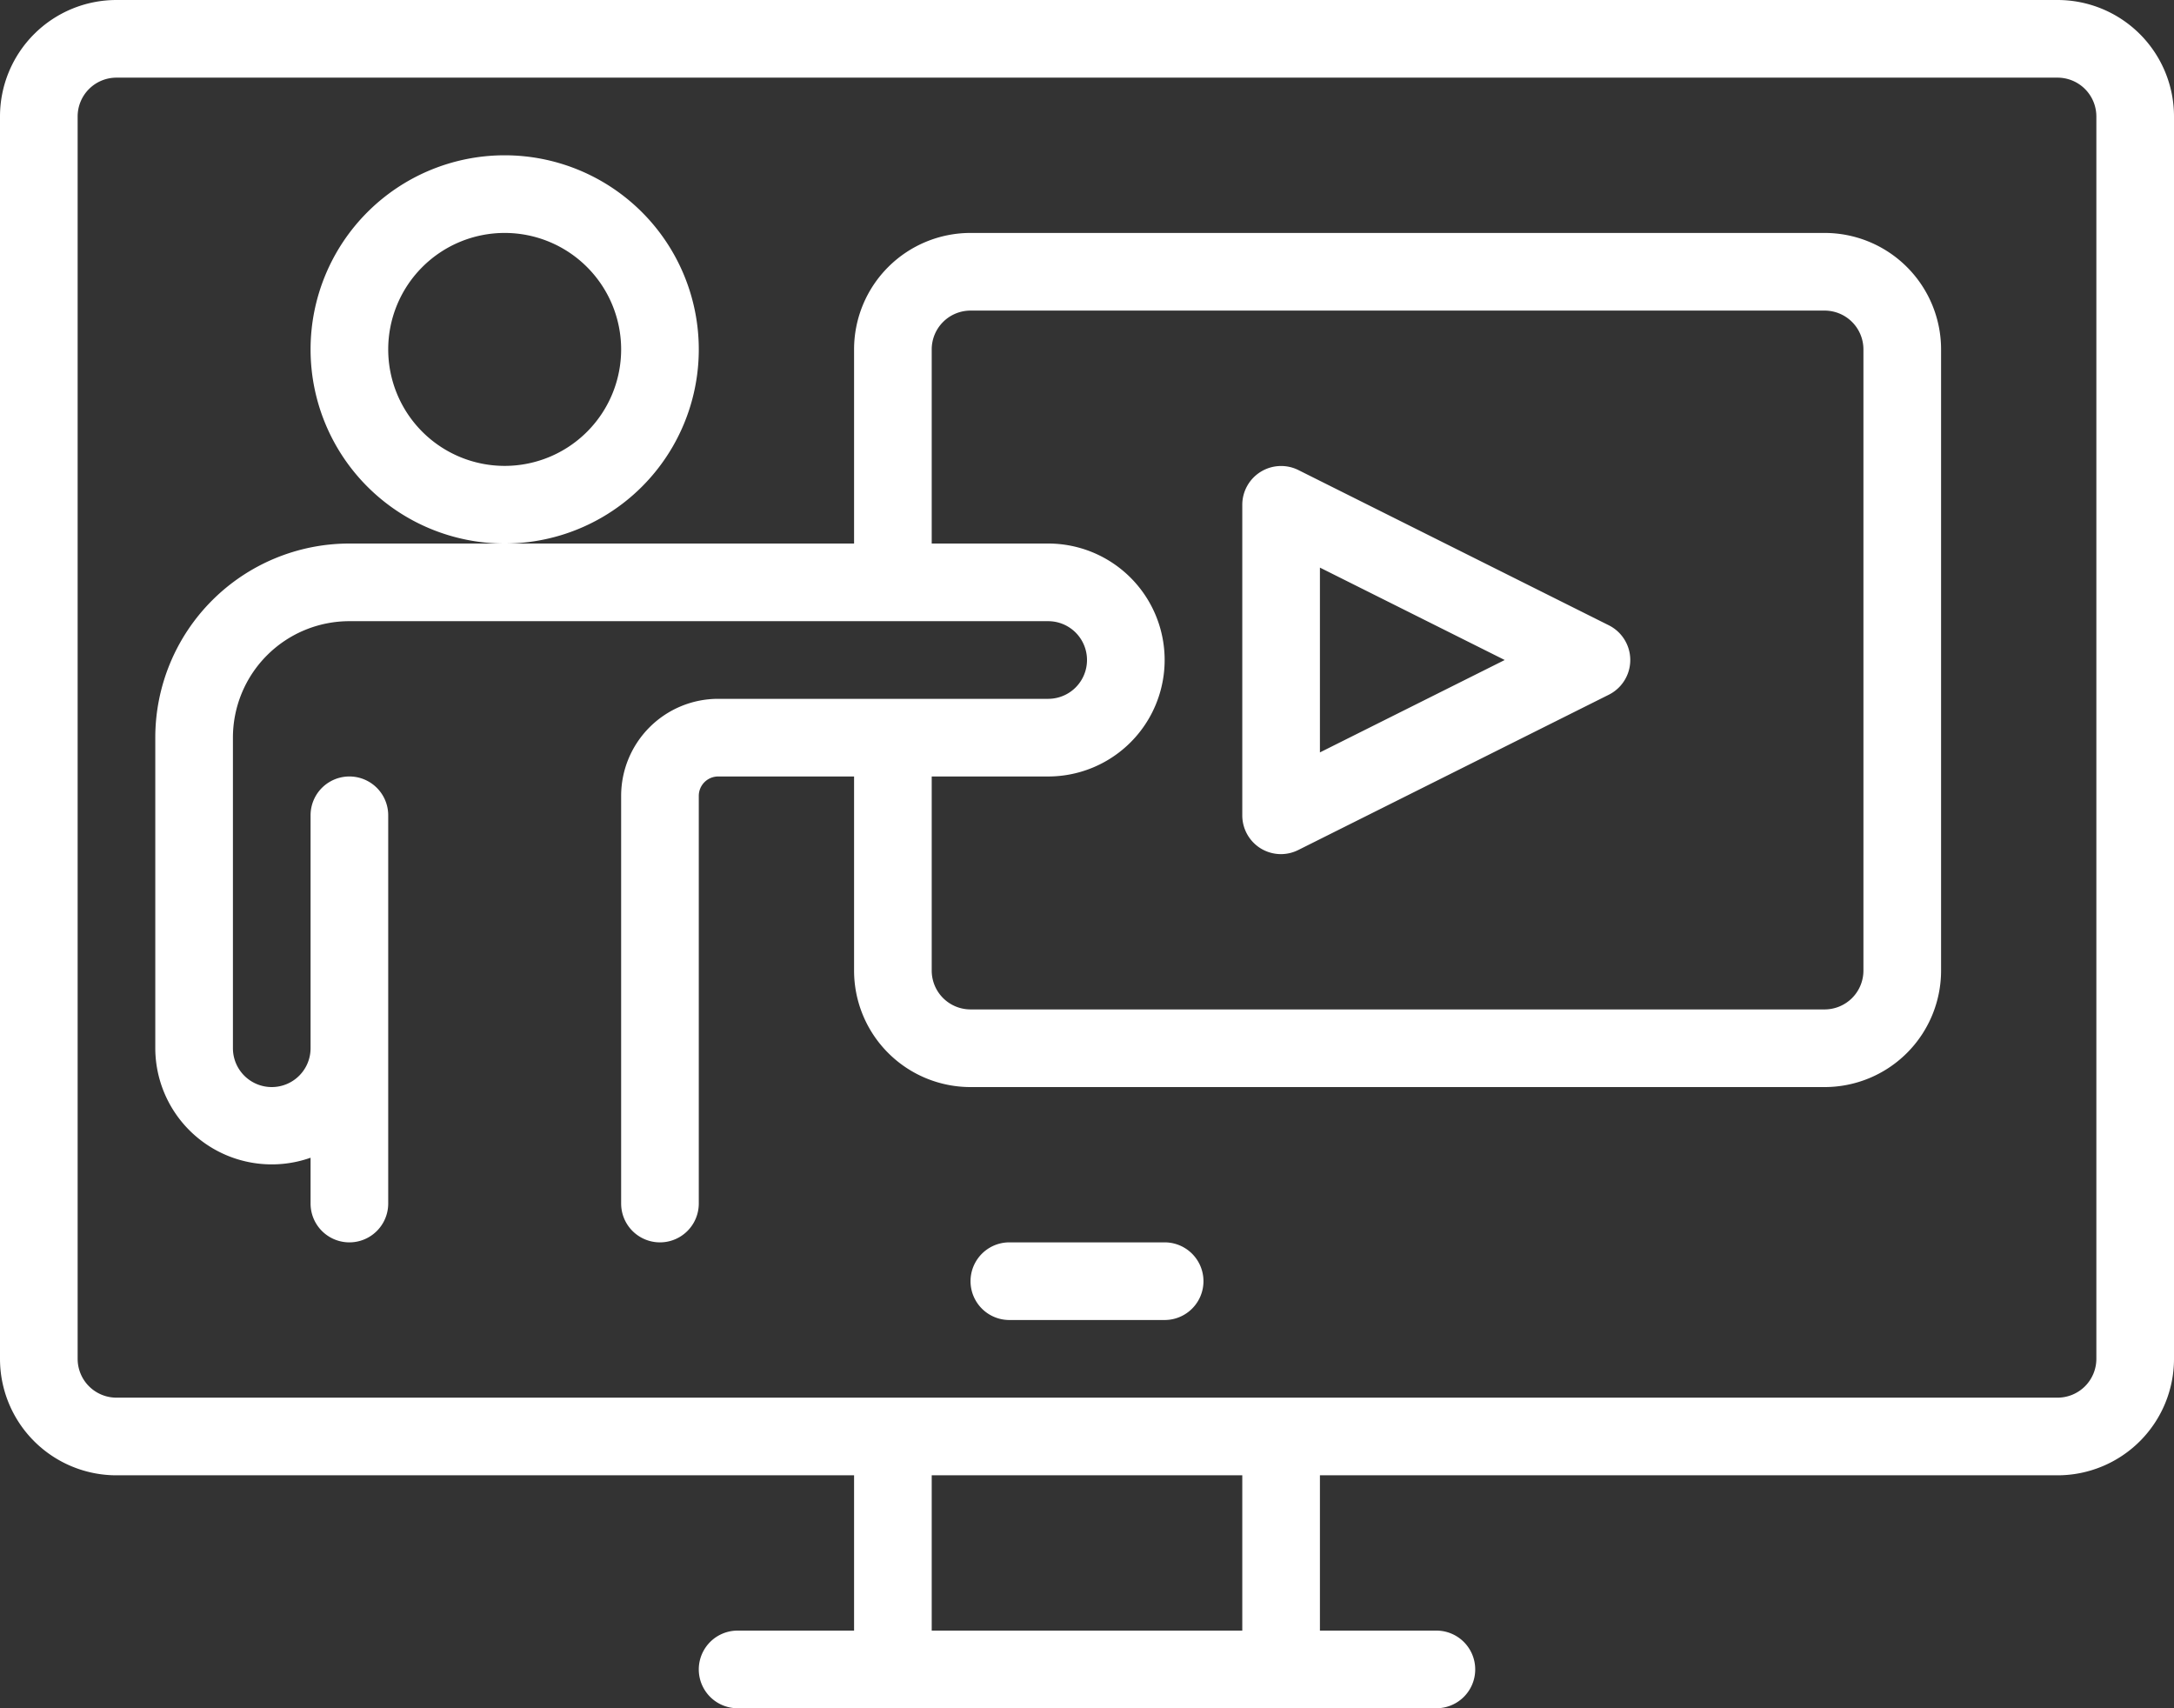
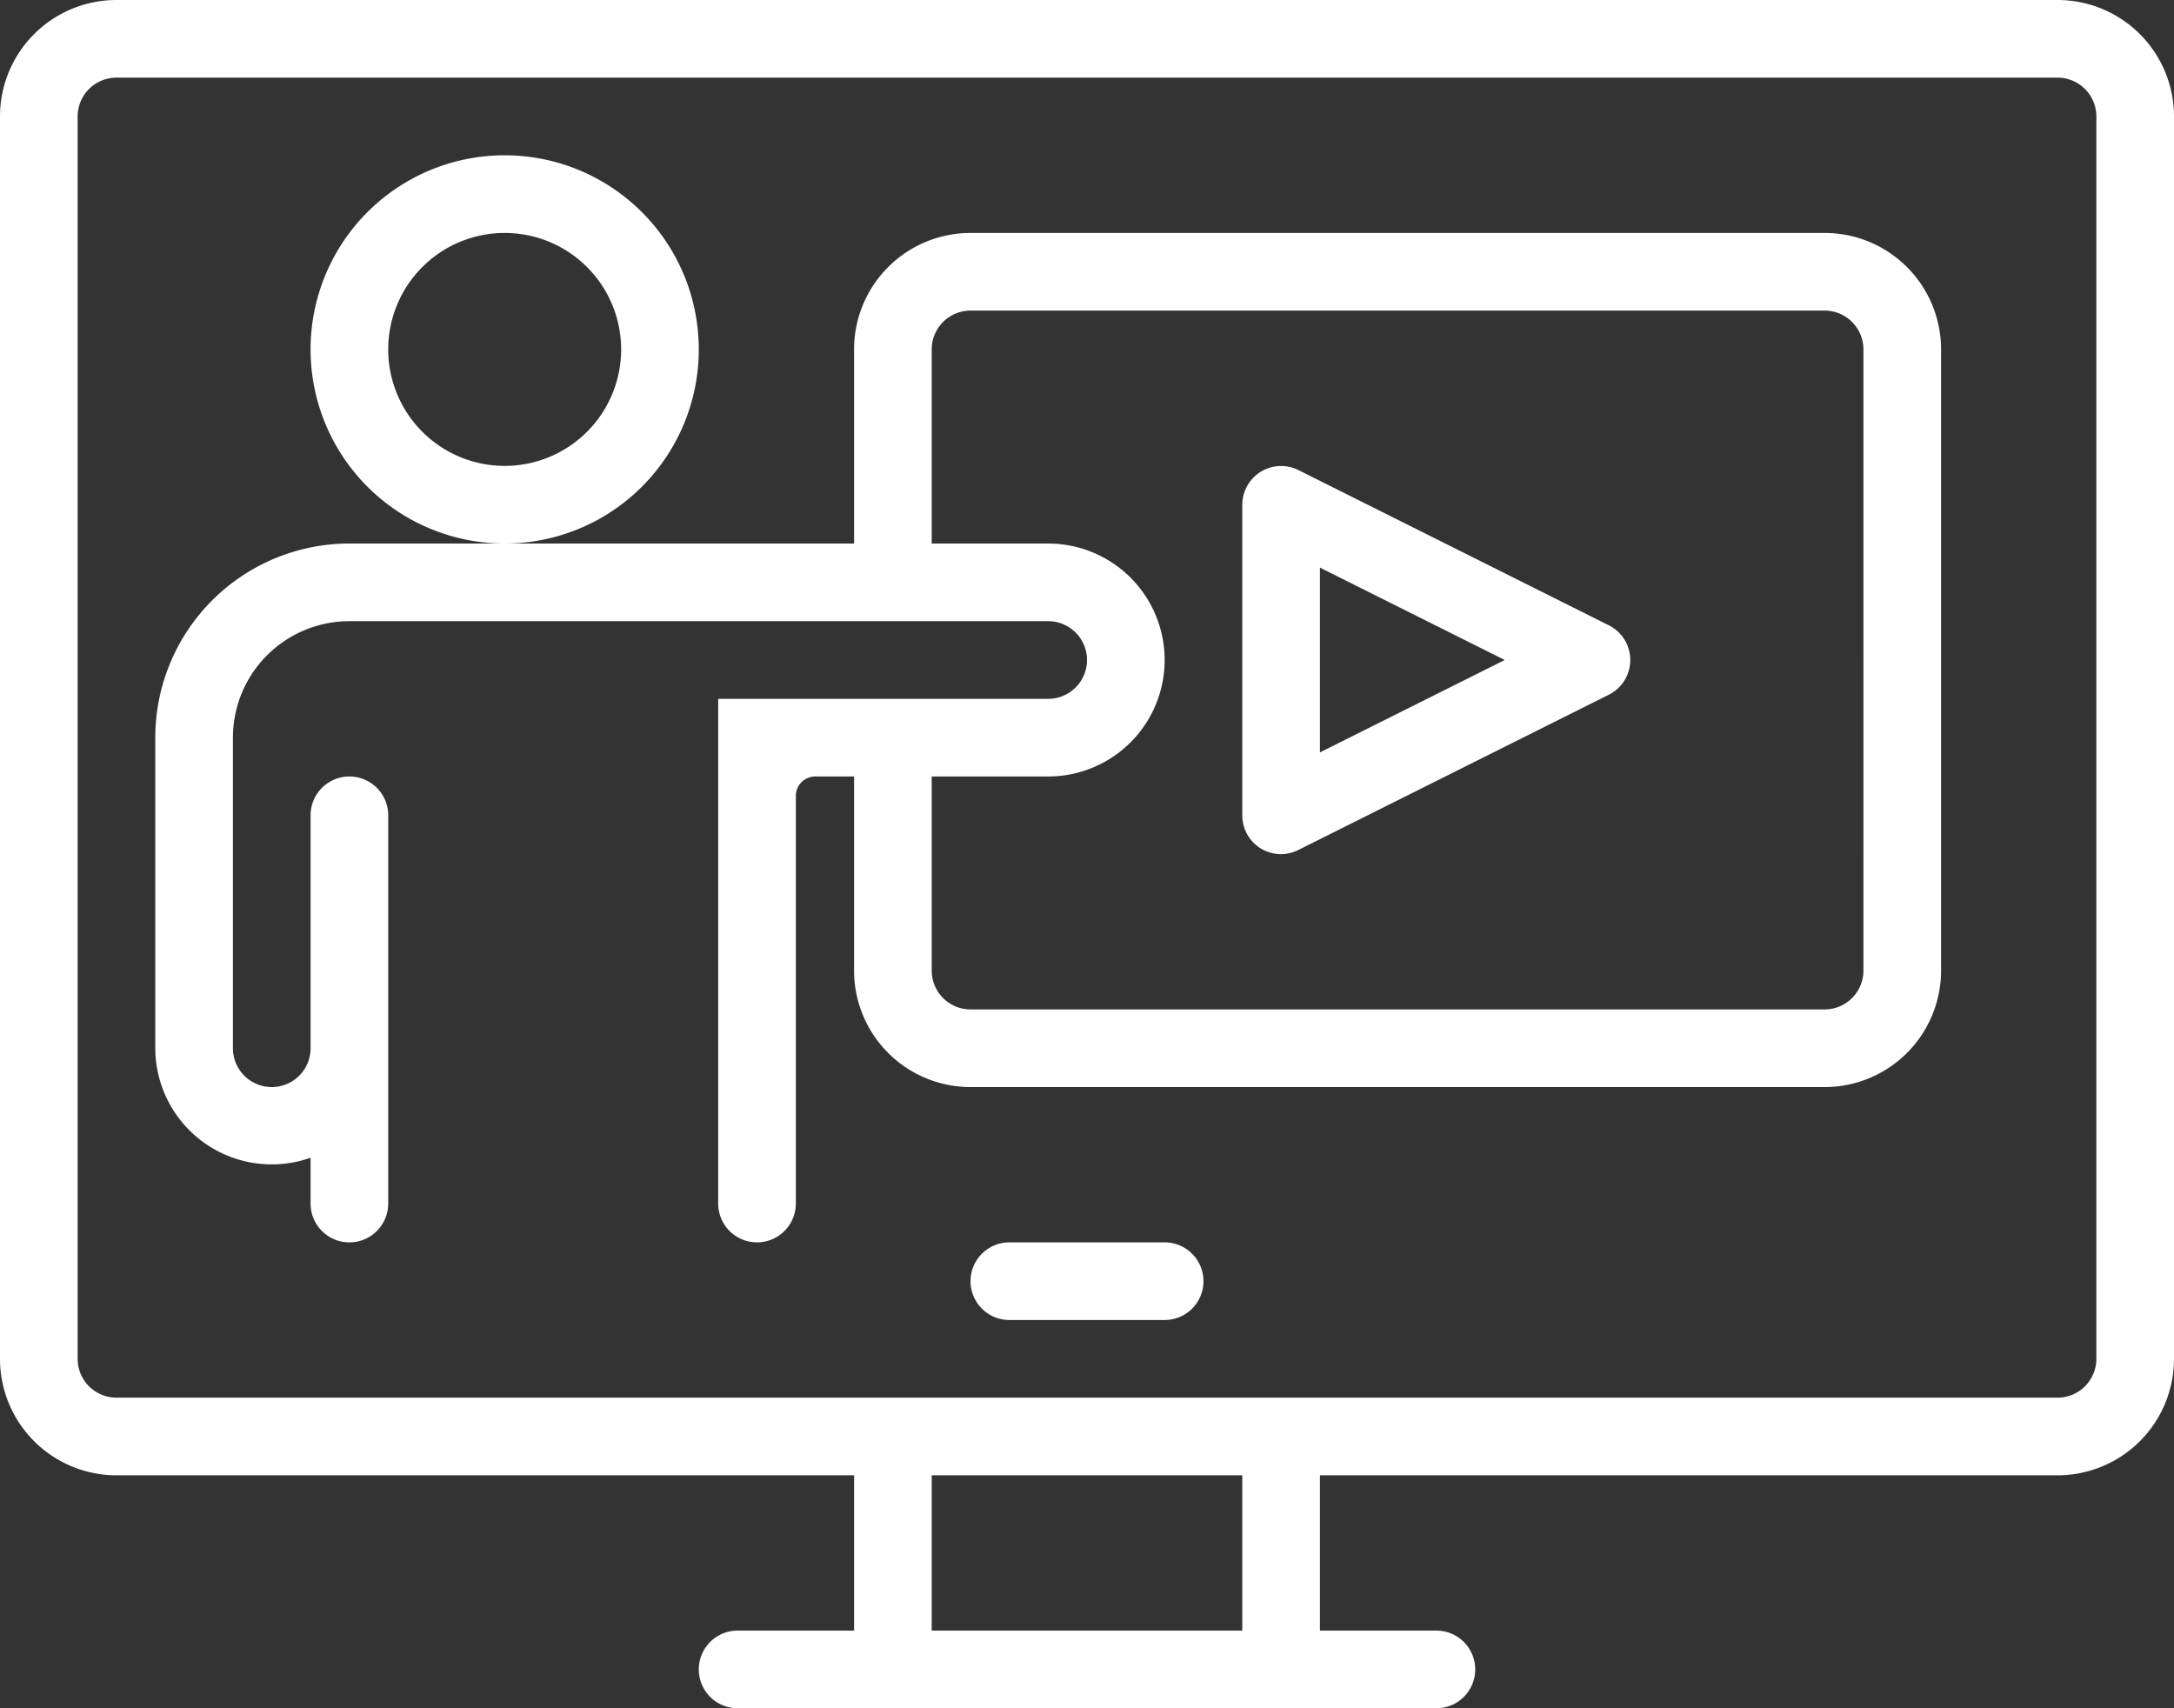
<svg xmlns="http://www.w3.org/2000/svg" viewBox="0 0 56 44">
  <rect x="0" y="0" width="56" height="44" fill="#333333" stroke="none" />
  <defs>
    <style>.cls-1{fill:#fff;}</style>
  </defs>
  <title>Ресурс 21</title>
  <g id="Слой_2" data-name="Слой 2">
    <g id="Icons">
-       <path class="cls-1" d="M53,0H3A3,3,0,0,0,0,3V35a3,3,0,0,0,3,3H22v4H19a1,1,0,0,0,0,2H37a1,1,0,0,0,0-2H34V38H53a3,3,0,0,0,3-3V3A3,3,0,0,0,53,0ZM32,42H24V38h8Zm22-7a1,1,0,0,1-1,1H3a1,1,0,0,1-1-1V3A1,1,0,0,1,3,2H53a1,1,0,0,1,1,1ZM30,32H26a1,1,0,0,0,0,2h4a1,1,0,0,0,0-2ZM18,9a5,5,0,1,0-5,5A5,5,0,0,0,18,9Zm-5,3a3,3,0,1,1,3-3A3,3,0,0,1,13,12Zm28.45,4.11-8-4A1,1,0,0,0,32,13v8a1,1,0,0,0,.47.85A1,1,0,0,0,33,22a1,1,0,0,0,.45-.11l8-4a1,1,0,0,0,0-1.78ZM34,19.38V14.62L38.76,17ZM47,6H25a3,3,0,0,0-3,3v5H9a5,5,0,0,0-5,5v8a3,3,0,0,0,4,2.82V31a1,1,0,0,0,2,0V21a1,1,0,0,0-2,0v6a1,1,0,0,1-2,0V19a3,3,0,0,1,3-3H27a1,1,0,0,1,0,2H18.5A2.5,2.5,0,0,0,16,20.5V31a1,1,0,0,0,2,0V20.5a.5.5,0,0,1,.5-.5H22v5a3,3,0,0,0,3,3H47a3,3,0,0,0,3-3V9A3,3,0,0,0,47,6Zm1,19a1,1,0,0,1-1,1H25a1,1,0,0,1-1-1V20h3a3,3,0,0,0,0-6H24V9a1,1,0,0,1,1-1H47a1,1,0,0,1,1,1Z" />
+       <path class="cls-1" d="M53,0H3A3,3,0,0,0,0,3V35a3,3,0,0,0,3,3H22v4H19a1,1,0,0,0,0,2H37a1,1,0,0,0,0-2H34V38H53a3,3,0,0,0,3-3V3A3,3,0,0,0,53,0ZM32,42H24V38h8Zm22-7a1,1,0,0,1-1,1H3a1,1,0,0,1-1-1V3A1,1,0,0,1,3,2H53a1,1,0,0,1,1,1ZM30,32H26a1,1,0,0,0,0,2h4a1,1,0,0,0,0-2ZM18,9a5,5,0,1,0-5,5A5,5,0,0,0,18,9Zm-5,3a3,3,0,1,1,3-3A3,3,0,0,1,13,12Zm28.45,4.11-8-4A1,1,0,0,0,32,13v8a1,1,0,0,0,.47.85A1,1,0,0,0,33,22a1,1,0,0,0,.45-.11l8-4a1,1,0,0,0,0-1.78ZM34,19.38V14.62L38.76,17ZM47,6H25a3,3,0,0,0-3,3v5H9a5,5,0,0,0-5,5v8a3,3,0,0,0,4,2.82V31a1,1,0,0,0,2,0V21a1,1,0,0,0-2,0v6a1,1,0,0,1-2,0V19a3,3,0,0,1,3-3H27a1,1,0,0,1,0,2H18.5V31a1,1,0,0,0,2,0V20.5a.5.5,0,0,1,.5-.5H22v5a3,3,0,0,0,3,3H47a3,3,0,0,0,3-3V9A3,3,0,0,0,47,6Zm1,19a1,1,0,0,1-1,1H25a1,1,0,0,1-1-1V20h3a3,3,0,0,0,0-6H24V9a1,1,0,0,1,1-1H47a1,1,0,0,1,1,1Z" />
    </g>
  </g>
</svg>